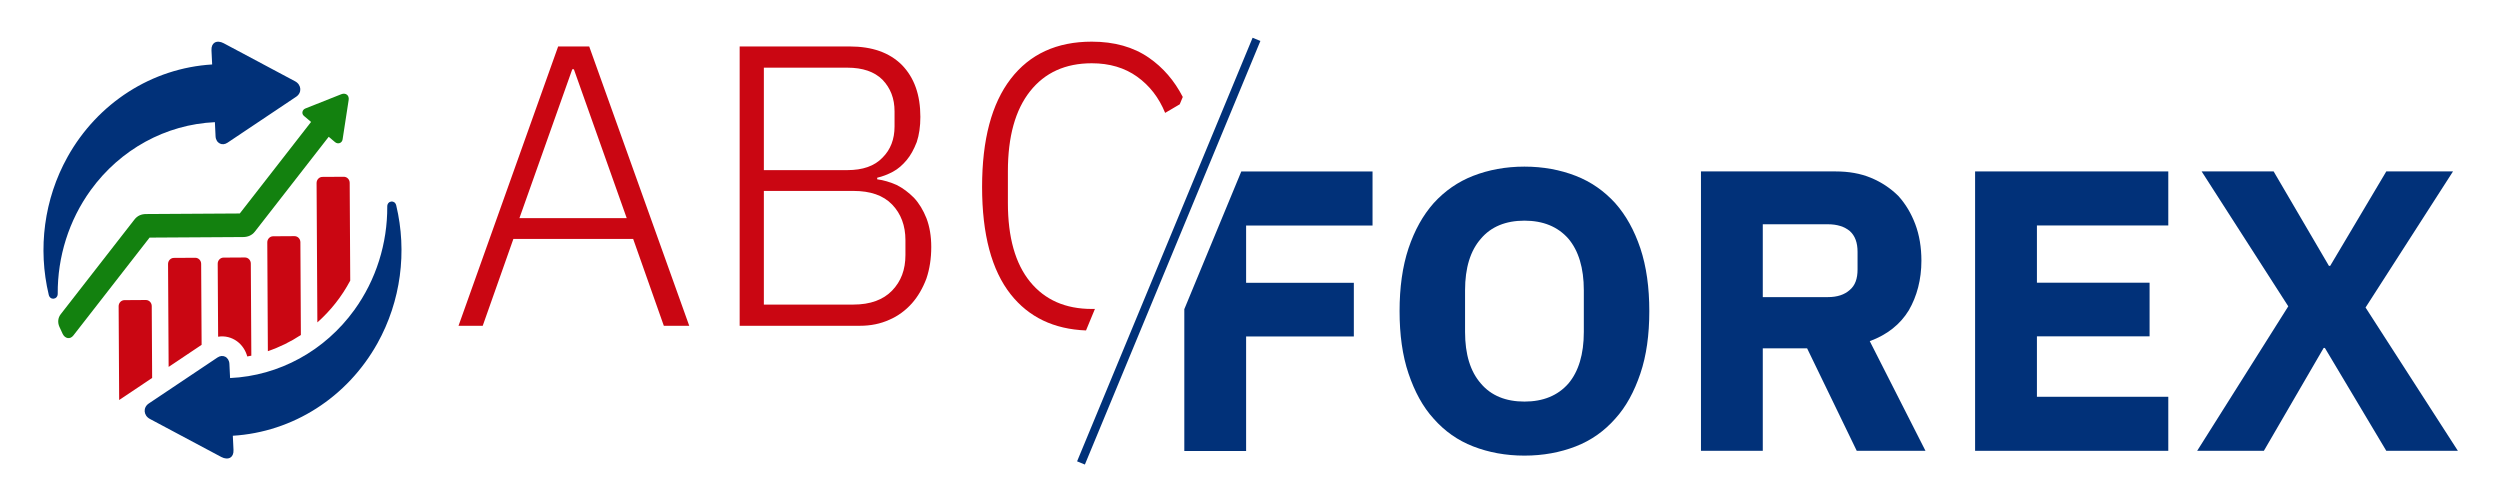
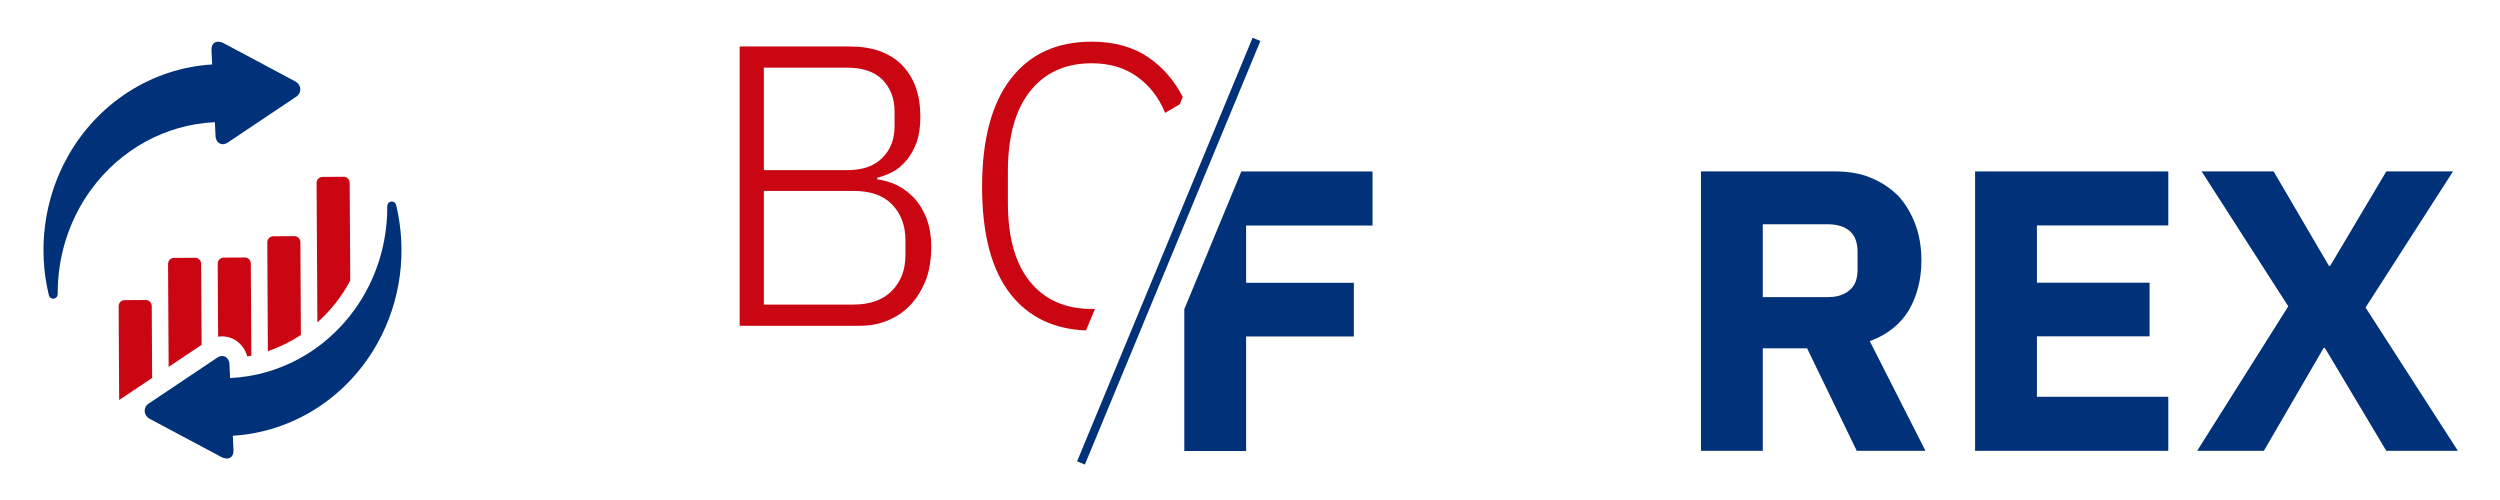
<svg xmlns="http://www.w3.org/2000/svg" xmlns:ns1="http://www.serif.com/" width="100%" height="100%" viewBox="0 0 300 60" version="1.1" xml:space="preserve" style="fill-rule:evenodd;clip-rule:evenodd;stroke-linejoin:round;stroke-miterlimit:2;">
  <g transform="matrix(1,0,0,1,0,-70)">
    <g id="logo-ABC-Forex" ns1:id="logo ABC Forex" transform="matrix(2.693,0,1.48691e-17,0.917,-961.971,52.581)">
      <rect x="357.27" y="19" width="111.418" height="65.447" style="fill:none;" />
      <g id="FOREX" transform="matrix(0.355,0,-5.66344e-18,1.026,408.612,77.99)">
        <g transform="matrix(51.053,0,3.50325e-46,51.053,130.184,0)">
          <path d="M0.657,-0L0.481,-0L0.33,-0.257L0.327,-0.257L0.18,-0L0.016,-0L0.24,-0.361L0.027,-0.698L0.204,-0.698L0.34,-0.462L0.343,-0.462L0.481,-0.698L0.645,-0.698L0.43,-0.358L0.657,-0Z" style="fill:rgb(1,49,121);fill-rule:nonzero;" />
        </g>
        <g transform="matrix(51.053,0,3.50325e-46,51.053,99.195,0)">
          <path d="M0.077,-0L0.077,-0.698L0.552,-0.698L0.552,-0.563L0.229,-0.563L0.229,-0.42L0.506,-0.42L0.506,-0.286L0.229,-0.286L0.229,-0.135L0.552,-0.135L0.552,-0L0.077,-0Z" style="fill:rgb(1,49,121);fill-rule:nonzero;" />
        </g>
        <g transform="matrix(51.053,0,3.50325e-46,51.053,64.786,0)">
          <path d="M0.229,-0L0.077,-0L0.077,-0.698L0.408,-0.698C0.44,-0.698 0.469,-0.693 0.495,-0.682C0.521,-0.671 0.543,-0.656 0.562,-0.637C0.58,-0.617 0.594,-0.593 0.604,-0.566C0.614,-0.539 0.619,-0.508 0.619,-0.475C0.619,-0.428 0.608,-0.386 0.588,-0.351C0.567,-0.316 0.535,-0.29 0.492,-0.274L0.629,-0L0.46,-0L0.338,-0.256L0.229,-0.256L0.229,-0ZM0.389,-0.384C0.412,-0.384 0.43,-0.39 0.443,-0.402C0.456,-0.413 0.462,-0.43 0.462,-0.453L0.462,-0.497C0.462,-0.52 0.456,-0.537 0.443,-0.549C0.43,-0.56 0.412,-0.566 0.389,-0.566L0.229,-0.566L0.229,-0.384L0.389,-0.384Z" style="fill:rgb(1,49,121);fill-rule:nonzero;" />
        </g>
        <g transform="matrix(51.053,0,3.50325e-46,51.053,28.334,0)">
-           <path d="M0.357,0.012C0.311,0.012 0.269,0.004 0.231,-0.011C0.193,-0.026 0.161,-0.049 0.134,-0.08C0.107,-0.11 0.087,-0.148 0.072,-0.193C0.057,-0.238 0.05,-0.29 0.05,-0.349C0.05,-0.408 0.057,-0.46 0.072,-0.506C0.087,-0.551 0.107,-0.588 0.134,-0.619C0.161,-0.649 0.193,-0.672 0.231,-0.687C0.269,-0.702 0.311,-0.71 0.357,-0.71C0.403,-0.71 0.445,-0.702 0.483,-0.687C0.521,-0.672 0.553,-0.649 0.58,-0.619C0.607,-0.588 0.627,-0.551 0.642,-0.506C0.657,-0.46 0.664,-0.408 0.664,-0.349C0.664,-0.29 0.657,-0.238 0.642,-0.193C0.627,-0.148 0.607,-0.11 0.58,-0.08C0.553,-0.049 0.521,-0.026 0.483,-0.011C0.445,0.004 0.403,0.012 0.357,0.012ZM0.357,-0.123C0.403,-0.123 0.439,-0.138 0.465,-0.168C0.49,-0.198 0.503,-0.241 0.503,-0.297L0.503,-0.401C0.503,-0.457 0.49,-0.5 0.465,-0.53C0.439,-0.56 0.403,-0.575 0.357,-0.575C0.311,-0.575 0.275,-0.56 0.25,-0.53C0.224,-0.5 0.211,-0.457 0.211,-0.401L0.211,-0.297C0.211,-0.241 0.224,-0.198 0.25,-0.168C0.275,-0.138 0.311,-0.123 0.357,-0.123Z" style="fill:rgb(1,49,121);fill-rule:nonzero;" />
-         </g>
+           </g>
        <g transform="matrix(1.046,0,-5.14458e-32,1.064,-144.666,-57.519)">
          <path d="M148.837,20.576L164.588,20.576L164.588,27.056L149.416,27.056L149.416,33.92L162.344,33.92L162.344,40.352L149.416,40.352L149.416,54.08L142,54.08L142,37.081L148.837,20.576Z" style="fill:rgb(1,49,121);fill-rule:nonzero;" />
        </g>
      </g>
      <g transform="matrix(0.029,0.035,-0.821,5.819,410.624,-0.879)">
        <rect x="173.977" y="3.218" width="11.972" height="9.526" style="fill:rgb(1,49,121);" />
      </g>
      <g id="ABC" transform="matrix(0.347,0,-5.58207e-18,1.011,377.158,61.628)">
        <g transform="matrix(1.071,0,-4.98786e-32,1.079,-57.375,-42.171)">
          <path d="M130.115,39.643C126.257,39.491 123.247,38.048 121.086,35.312C118.798,32.416 117.654,28.12 117.654,22.424C117.654,16.76 118.798,12.44 121.086,9.464C123.374,6.488 126.613,5 130.803,5C133.51,5 135.79,5.64 137.644,6.92C139.349,8.098 140.707,9.67 141.717,11.634L141.351,12.516L139.602,13.544C138.86,11.72 137.74,10.272 136.242,9.2C134.743,8.128 132.93,7.592 130.803,7.592C127.645,7.592 125.179,8.712 123.406,10.952C121.634,13.192 120.748,16.392 120.748,20.552L120.748,24.344C120.748,28.472 121.634,31.624 123.406,33.8C125.179,35.976 127.645,37.064 130.803,37.064C130.932,37.064 131.059,37.062 131.185,37.058L130.115,39.643Z" style="fill:rgb(202,6,18);" />
        </g>
        <g transform="matrix(51.797,0,3.50325e-46,51.797,32.373,-2.84217e-14)">
          <path d="M0.099,-0.698L0.372,-0.698C0.427,-0.698 0.47,-0.683 0.501,-0.652C0.532,-0.62 0.547,-0.577 0.547,-0.522C0.547,-0.498 0.544,-0.477 0.538,-0.459C0.531,-0.441 0.523,-0.426 0.513,-0.414C0.503,-0.402 0.492,-0.392 0.479,-0.385C0.466,-0.378 0.453,-0.373 0.44,-0.37L0.44,-0.366C0.456,-0.364 0.472,-0.359 0.488,-0.352C0.504,-0.344 0.518,-0.333 0.531,-0.32C0.544,-0.306 0.554,-0.289 0.562,-0.269C0.57,-0.248 0.574,-0.224 0.574,-0.197C0.574,-0.168 0.57,-0.142 0.562,-0.118C0.553,-0.094 0.541,-0.073 0.526,-0.056C0.51,-0.038 0.491,-0.024 0.47,-0.015C0.448,-0.005 0.424,-0 0.397,-0L0.099,-0L0.099,-0.698ZM0.159,-0.053L0.381,-0.053C0.423,-0.053 0.455,-0.065 0.477,-0.088C0.499,-0.111 0.51,-0.14 0.51,-0.177L0.51,-0.214C0.51,-0.25 0.499,-0.28 0.477,-0.303C0.455,-0.326 0.423,-0.337 0.381,-0.337L0.159,-0.337L0.159,-0.053ZM0.159,-0.389L0.366,-0.389C0.404,-0.389 0.433,-0.399 0.453,-0.42C0.473,-0.44 0.483,-0.466 0.483,-0.498L0.483,-0.536C0.483,-0.568 0.473,-0.594 0.453,-0.615C0.433,-0.635 0.404,-0.645 0.366,-0.645L0.159,-0.645L0.159,-0.389Z" style="fill:rgb(202,6,18);fill-rule:nonzero;" />
        </g>
        <g transform="matrix(51.797,0,0,51.797,0,-2.13163e-14)">
-           <path d="M0.536,-0L0.46,-0.217L0.163,-0.217L0.087,-0L0.027,-0L0.274,-0.698L0.351,-0.698L0.599,-0L0.536,-0ZM0.313,-0.641L0.309,-0.641L0.178,-0.269L0.444,-0.269L0.313,-0.641Z" style="fill:rgb(202,6,18);fill-rule:nonzero;" />
-         </g>
+           </g>
      </g>
      <g transform="matrix(0.083,0,-1.39705e-18,0.253,348.63,24.239)">
        <path d="M226.555,167.473C226.468,165.699 225.528,164.354 224.227,163.752C223.047,163.207 221.57,163.271 220.165,164.178L183.298,187.956C181.676,189.003 180.964,190.543 181.067,192.042C181.172,193.576 182.129,195.066 183.838,195.947L222.221,215.655C223.995,216.566 225.818,216.696 227.086,215.938C228.168,215.29 228.848,213.996 228.75,211.99L228.389,204.66C260.668,202.786 289.848,184.81 306.035,156.82C318.641,135.023 322.051,109.426 316.114,85.513C315.743,84.019 314.585,83.407 313.5,83.511C312.363,83.621 311.299,84.52 311.299,86.019C311.424,105.164 305.323,124.038 293.599,139.641C277.745,160.744 253.283,173.646 226.918,174.817L226.555,167.473ZM219.124,49.806L218.761,42.463C192.397,43.634 167.935,56.535 152.08,77.638C140.357,93.241 134.255,112.115 134.38,131.26C134.38,132.76 133.317,133.659 132.179,133.768C131.094,133.872 129.937,133.261 129.565,131.767C123.629,107.853 127.038,82.256 139.645,60.46C155.832,32.47 185.011,14.493 217.291,12.62L216.93,5.29C216.832,3.284 217.511,1.99 218.593,1.343C219.862,0.584 221.685,0.714 223.458,1.625L261.84,21.333C263.55,22.214 264.507,23.704 264.613,25.237C264.715,26.736 264.003,28.277 262.381,29.324L225.515,53.101C224.11,54.009 222.633,54.073 221.453,53.528C220.152,52.926 219.211,51.581 219.124,49.806Z" style="fill:rgb(1,49,121);" />
-         <path d="M283.262,52.785L279.863,50.026C265.038,68.372 255.011,80.76 240.219,99.078C238.655,101.009 236.433,101.869 233.952,101.884L183.691,102.175C170.045,119.059 156.426,135.974 142.751,152.833C141.878,153.91 140.764,154.301 139.714,154.128C138.654,153.953 137.657,153.198 137.047,151.991C136.42,150.747 135.818,149.491 135.245,148.223C134.259,146.043 134.486,143.654 136.002,141.785C149.177,125.483 162.354,109.174 175.532,92.874C177.138,90.86 179.249,90.001 181.77,89.986L232.127,89.695L270.397,42.343L266.567,39.233C265.807,38.619 265.592,37.759 265.81,36.99C266.003,36.308 266.538,35.695 267.337,35.388C273.77,32.925 280.209,30.463 286.645,28C287.82,27.551 288.934,27.697 289.683,28.284C290.39,28.837 290.773,29.785 290.576,30.999C289.473,37.783 288.407,44.592 287.323,51.384C287.168,52.362 286.54,53.017 285.76,53.279C284.968,53.545 284.02,53.406 283.262,52.785Z" style="fill:rgb(19,129,15);" />
        <path d="M170.208,134.517L181.7,134.45C183.427,134.44 184.848,135.845 184.858,137.572L185.073,174.763C179.171,178.571 173.269,182.378 167.366,186.186L167.085,137.675C167.076,135.948 168.48,134.527 170.208,134.517ZM223.396,112.518L234.888,112.452C236.616,112.442 238.037,113.847 238.046,115.574L238.328,163.247C237.603,163.393 236.875,163.529 236.144,163.654C235.26,160.495 233.336,157.704 230.65,155.807C227.764,153.768 224.154,152.866 220.498,153.437L220.274,115.677C220.264,113.95 221.668,112.529 223.396,112.518ZM264.663,104.543L264.926,152.549C259.394,156.057 253.428,158.875 247.201,160.911L246.89,104.646C246.879,102.918 248.284,101.497 250.012,101.488L261.504,101.421C263.231,101.411 264.653,102.815 264.663,104.543ZM273.776,146.029L273.359,73.935C273.349,72.208 274.753,70.787 276.481,70.777L287.973,70.711C289.701,70.701 291.122,72.105 291.131,73.833L291.424,124.417C286.89,132.636 280.926,139.941 273.776,146.029ZM211.634,157.632L211.387,115.728C211.377,114.001 209.955,112.596 208.228,112.606L196.736,112.673C195.009,112.682 193.604,114.104 193.614,115.831L193.927,169.053L211.634,157.632Z" style="fill:rgb(202,6,18);" />
      </g>
    </g>
  </g>
</svg>